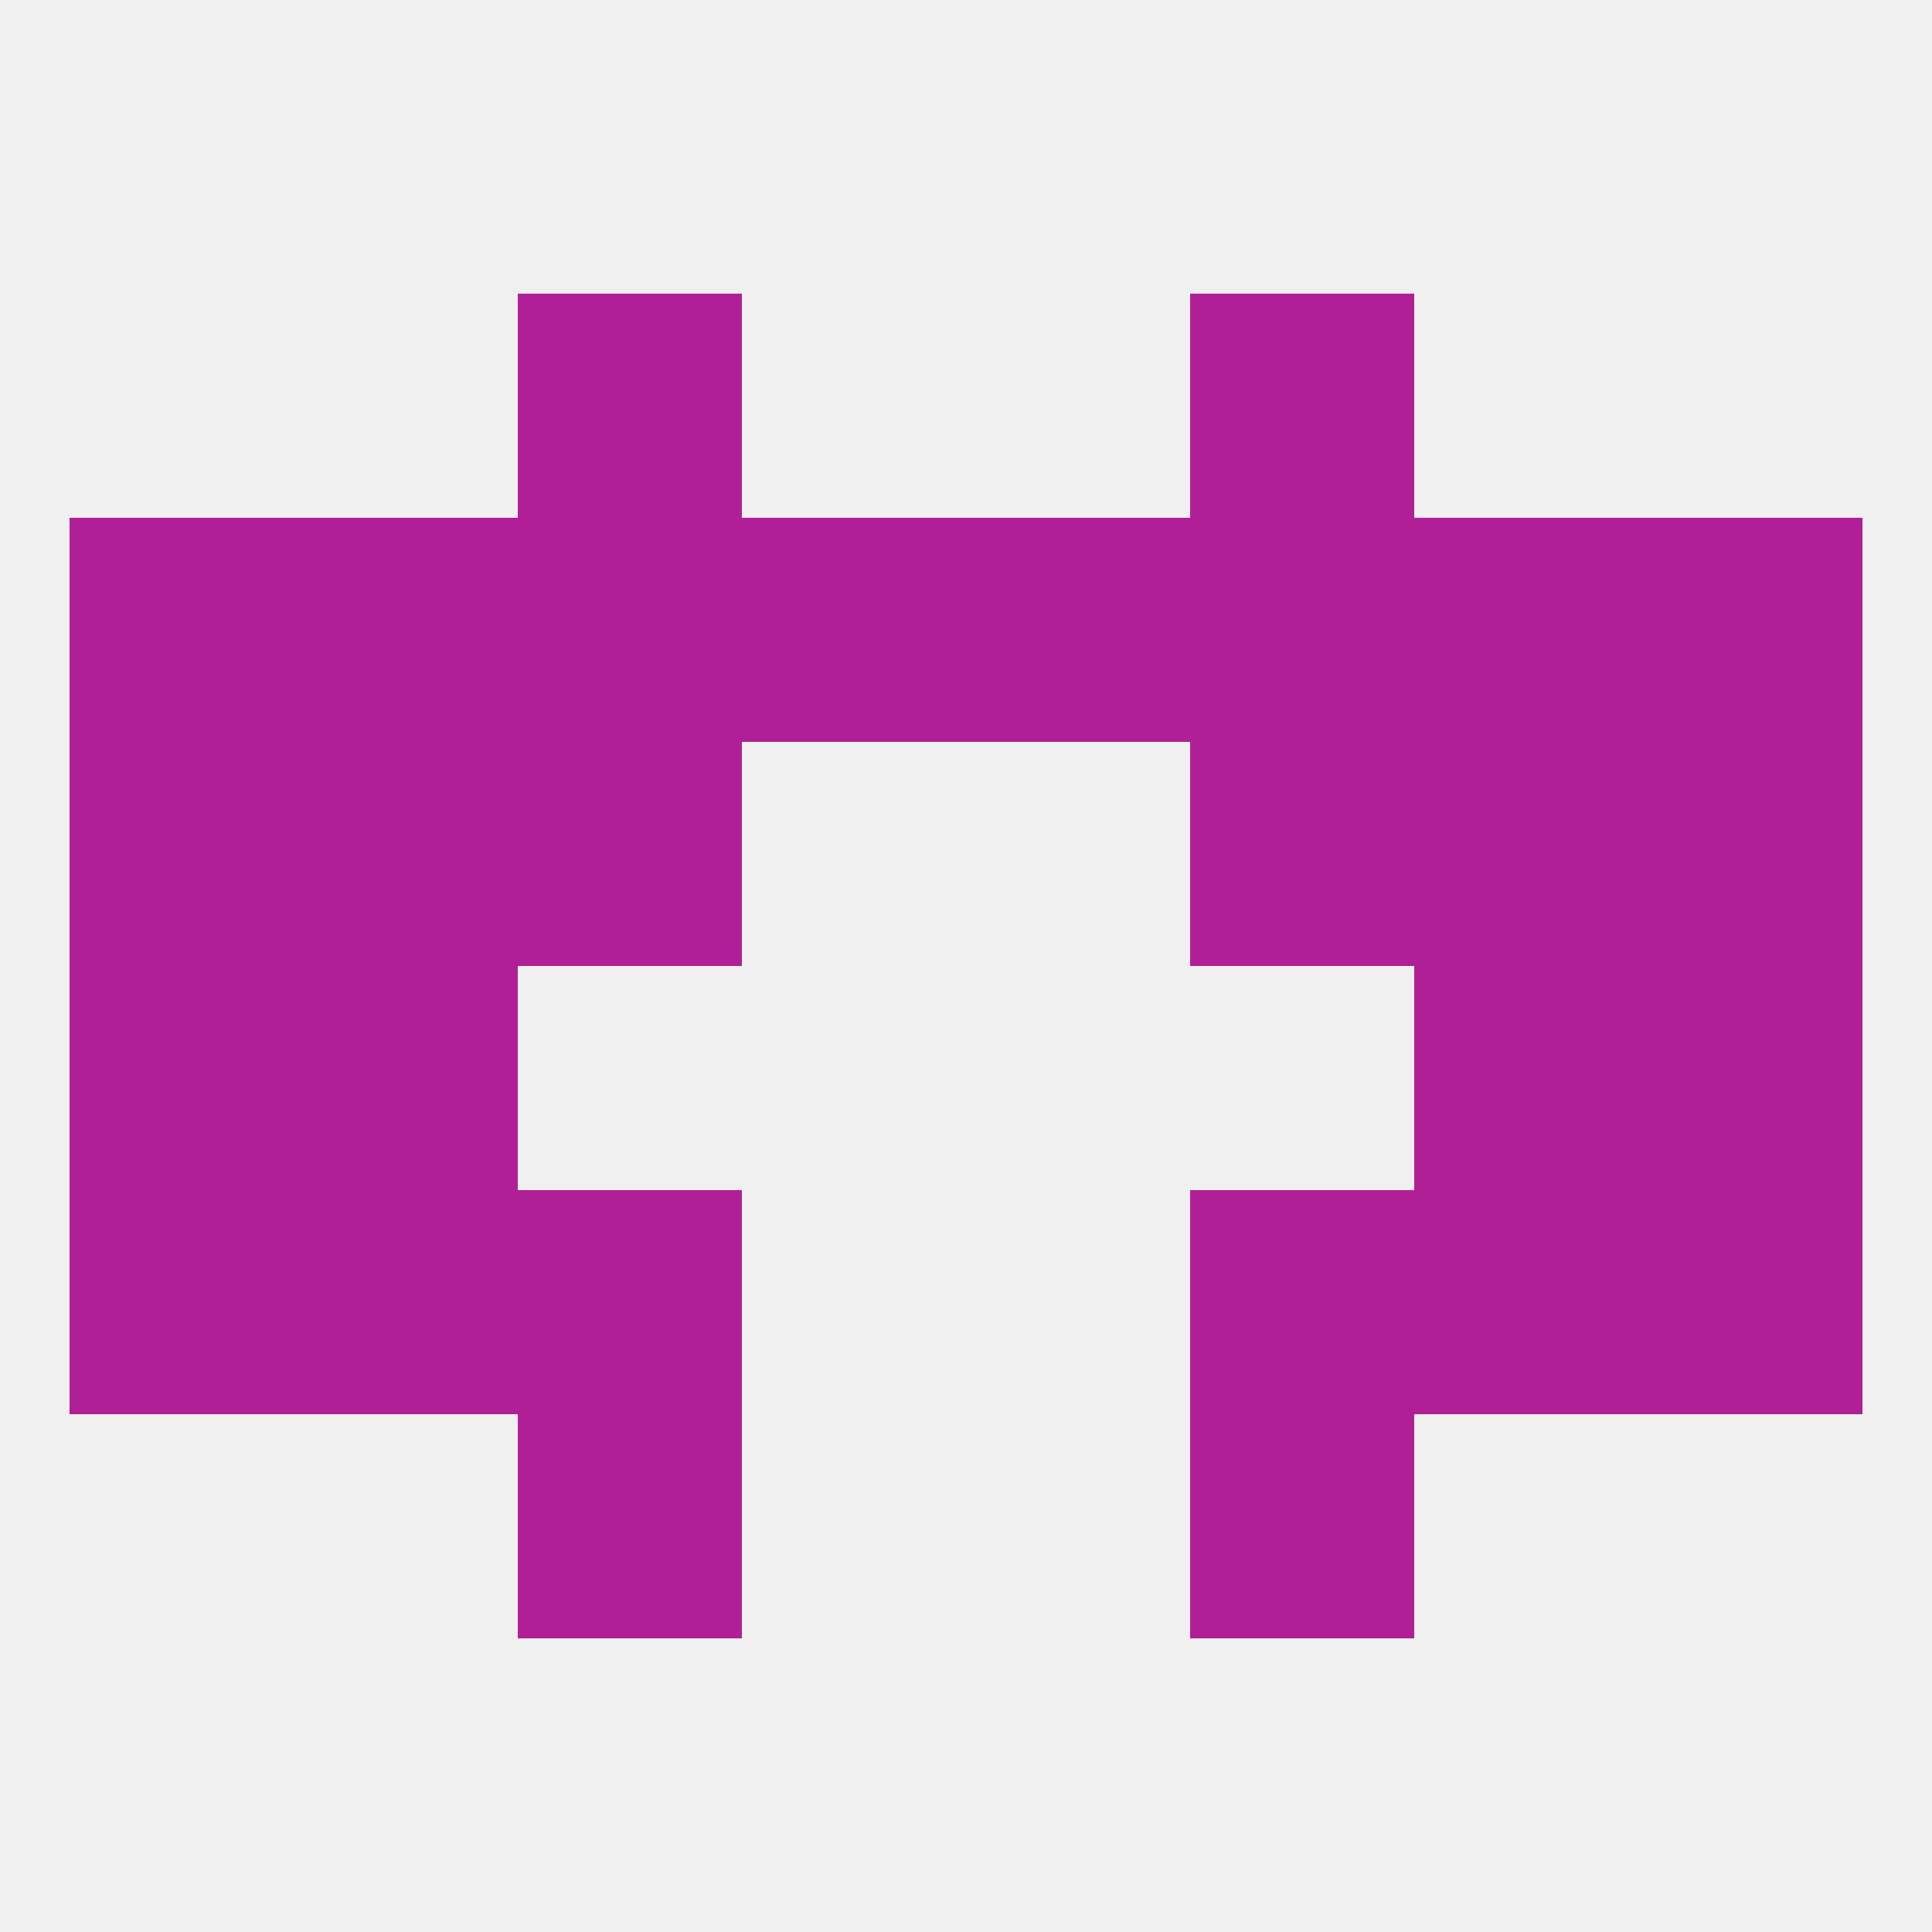
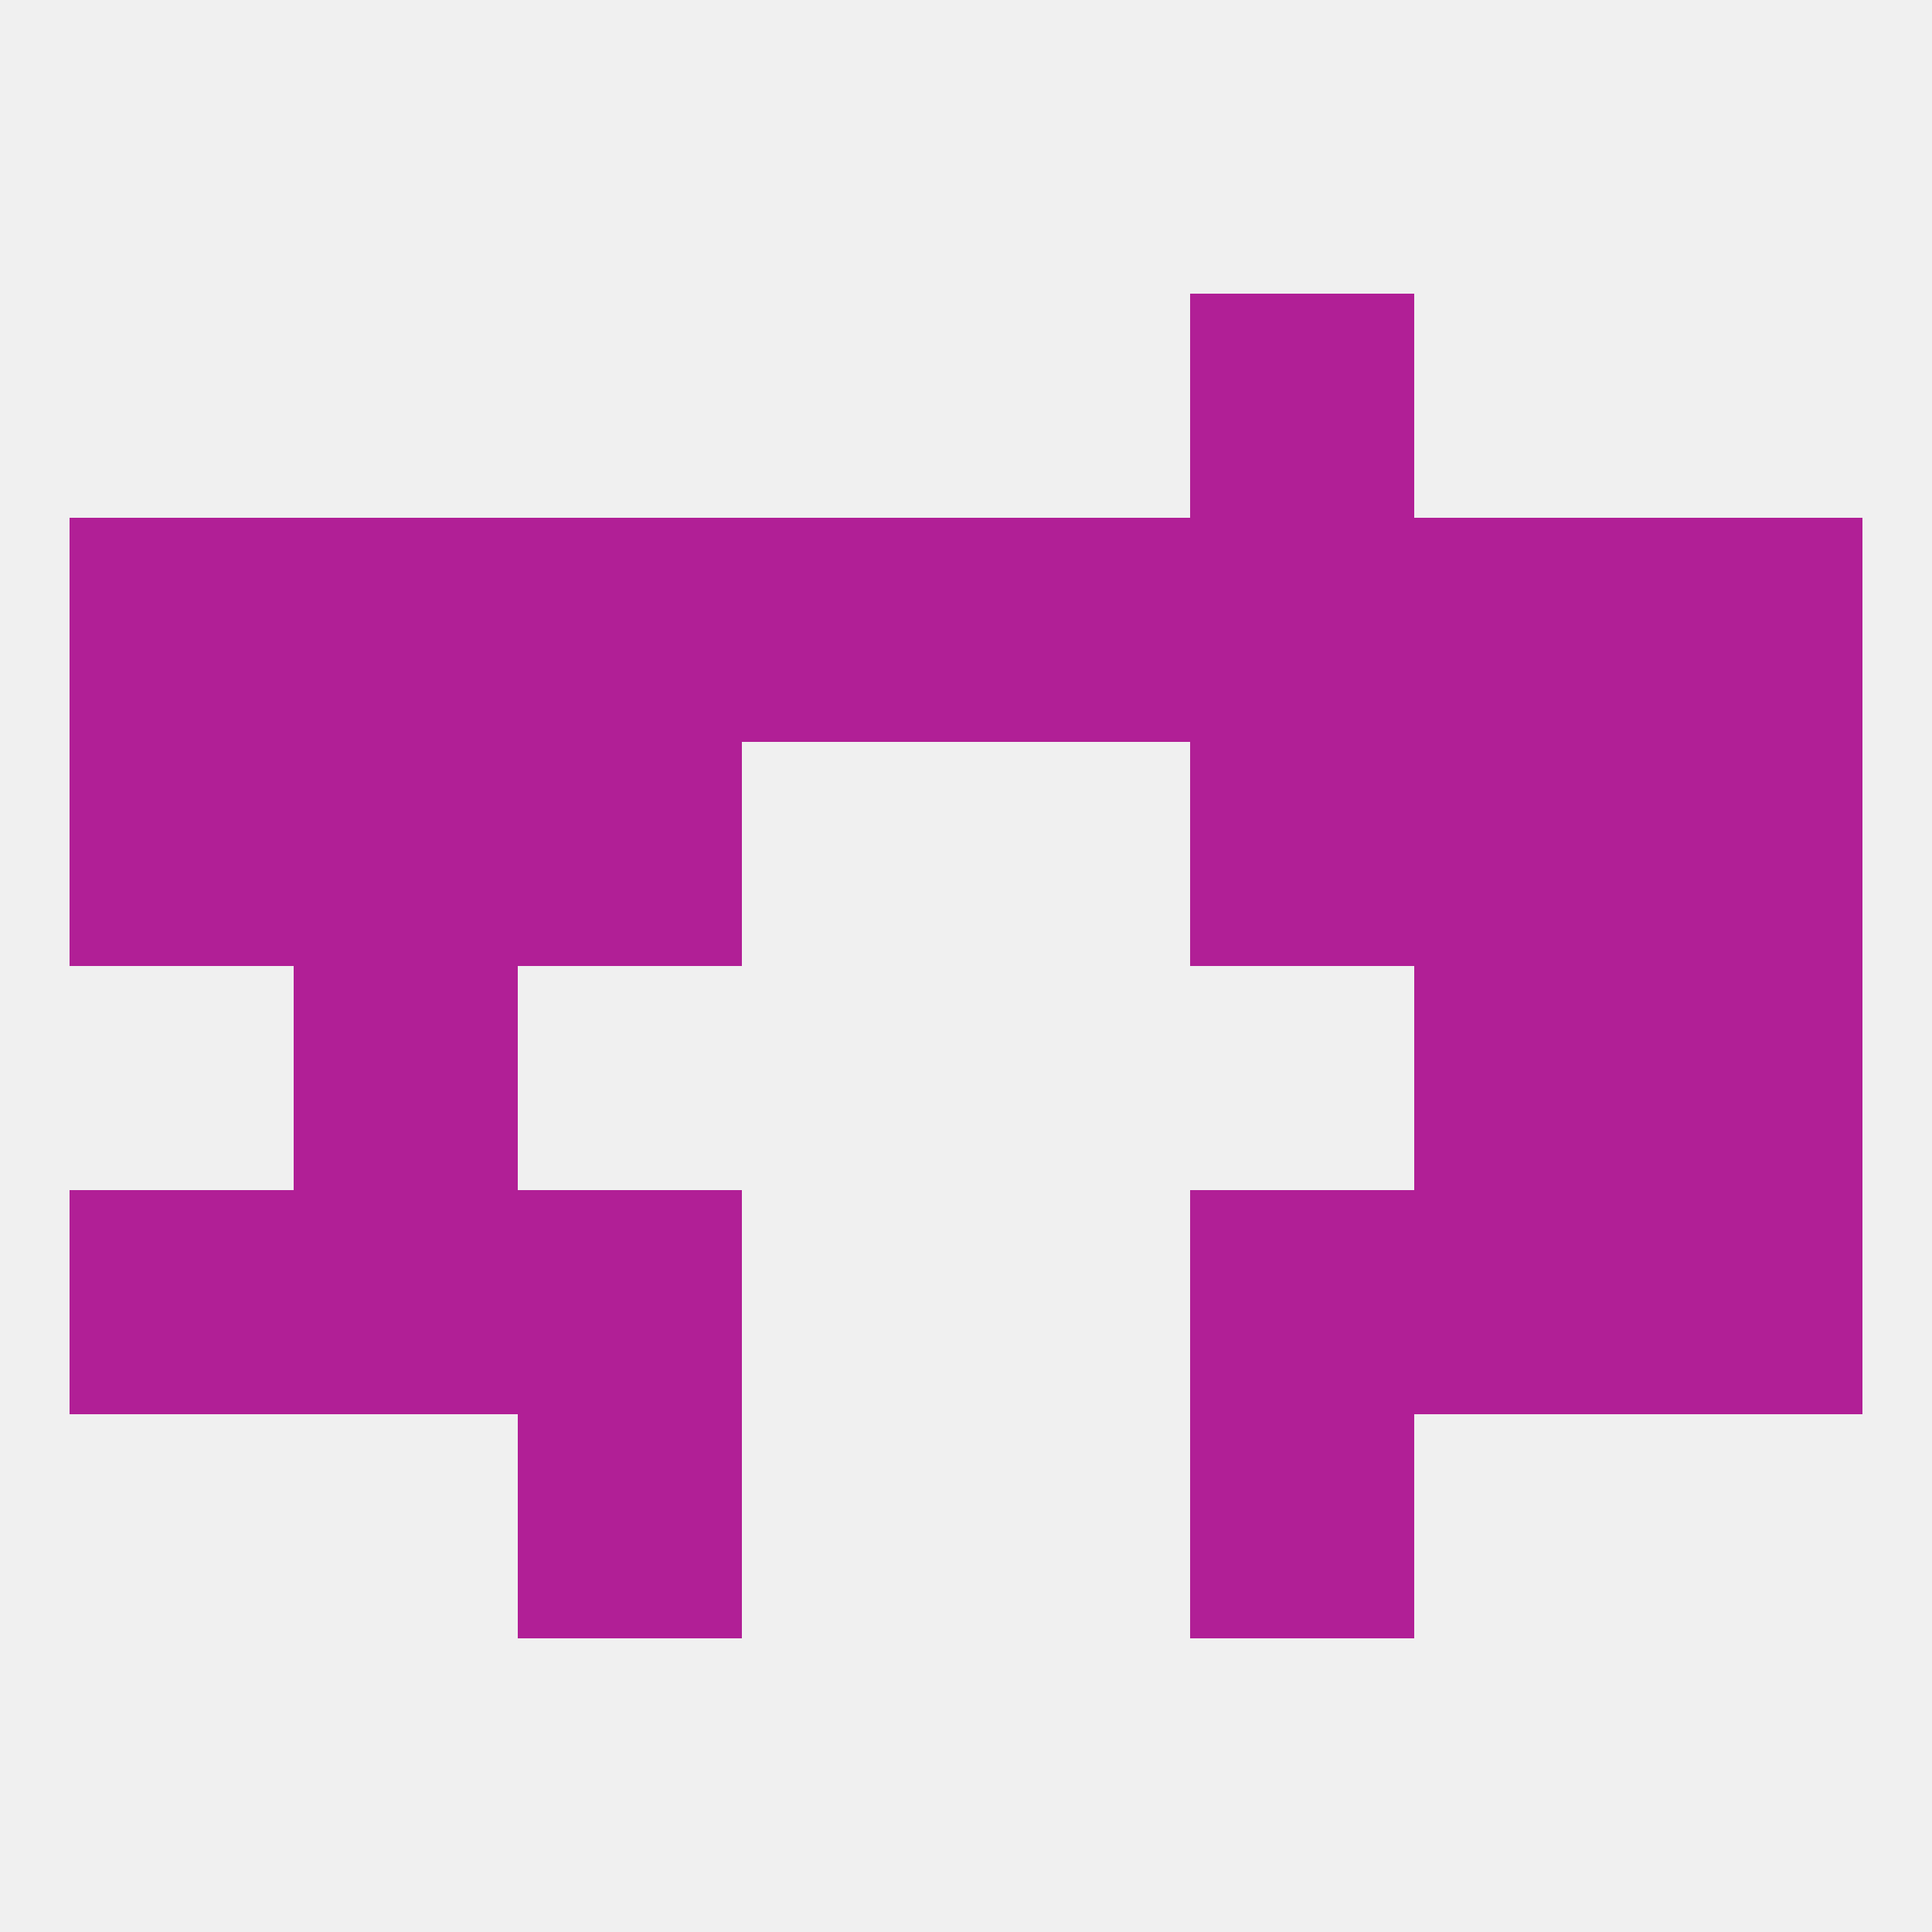
<svg xmlns="http://www.w3.org/2000/svg" version="1.1" baseprofile="full" width="250" height="250" viewBox="0 0 250 250">
  <rect width="100%" height="100%" fill="rgba(240,240,240,255)" />
-   <rect x="9" y="125" width="29" height="29" fill="rgba(177,31,150,255)" />
  <rect x="212" y="125" width="29" height="29" fill="rgba(177,31,150,255)" />
  <rect x="38" y="125" width="29" height="29" fill="rgba(177,31,150,255)" />
  <rect x="183" y="125" width="29" height="29" fill="rgba(177,31,150,255)" />
  <rect x="9" y="154" width="29" height="29" fill="rgba(177,31,150,255)" />
  <rect x="212" y="154" width="29" height="29" fill="rgba(177,31,150,255)" />
  <rect x="67" y="154" width="29" height="29" fill="rgba(177,31,150,255)" />
  <rect x="154" y="154" width="29" height="29" fill="rgba(177,31,150,255)" />
  <rect x="38" y="154" width="29" height="29" fill="rgba(177,31,150,255)" />
  <rect x="183" y="154" width="29" height="29" fill="rgba(177,31,150,255)" />
  <rect x="183" y="96" width="29" height="29" fill="rgba(177,31,150,255)" />
  <rect x="67" y="96" width="29" height="29" fill="rgba(177,31,150,255)" />
  <rect x="154" y="96" width="29" height="29" fill="rgba(177,31,150,255)" />
  <rect x="9" y="96" width="29" height="29" fill="rgba(177,31,150,255)" />
  <rect x="212" y="96" width="29" height="29" fill="rgba(177,31,150,255)" />
  <rect x="38" y="96" width="29" height="29" fill="rgba(177,31,150,255)" />
  <rect x="38" y="67" width="29" height="29" fill="rgba(177,31,150,255)" />
  <rect x="183" y="67" width="29" height="29" fill="rgba(177,31,150,255)" />
  <rect x="67" y="67" width="29" height="29" fill="rgba(177,31,150,255)" />
  <rect x="154" y="67" width="29" height="29" fill="rgba(177,31,150,255)" />
  <rect x="96" y="67" width="29" height="29" fill="rgba(177,31,150,255)" />
  <rect x="125" y="67" width="29" height="29" fill="rgba(177,31,150,255)" />
  <rect x="9" y="67" width="29" height="29" fill="rgba(177,31,150,255)" />
  <rect x="212" y="67" width="29" height="29" fill="rgba(177,31,150,255)" />
-   <rect x="67" y="38" width="29" height="29" fill="rgba(177,31,150,255)" />
  <rect x="154" y="38" width="29" height="29" fill="rgba(177,31,150,255)" />
  <rect x="67" y="183" width="29" height="29" fill="rgba(177,31,150,255)" />
  <rect x="154" y="183" width="29" height="29" fill="rgba(177,31,150,255)" />
</svg>